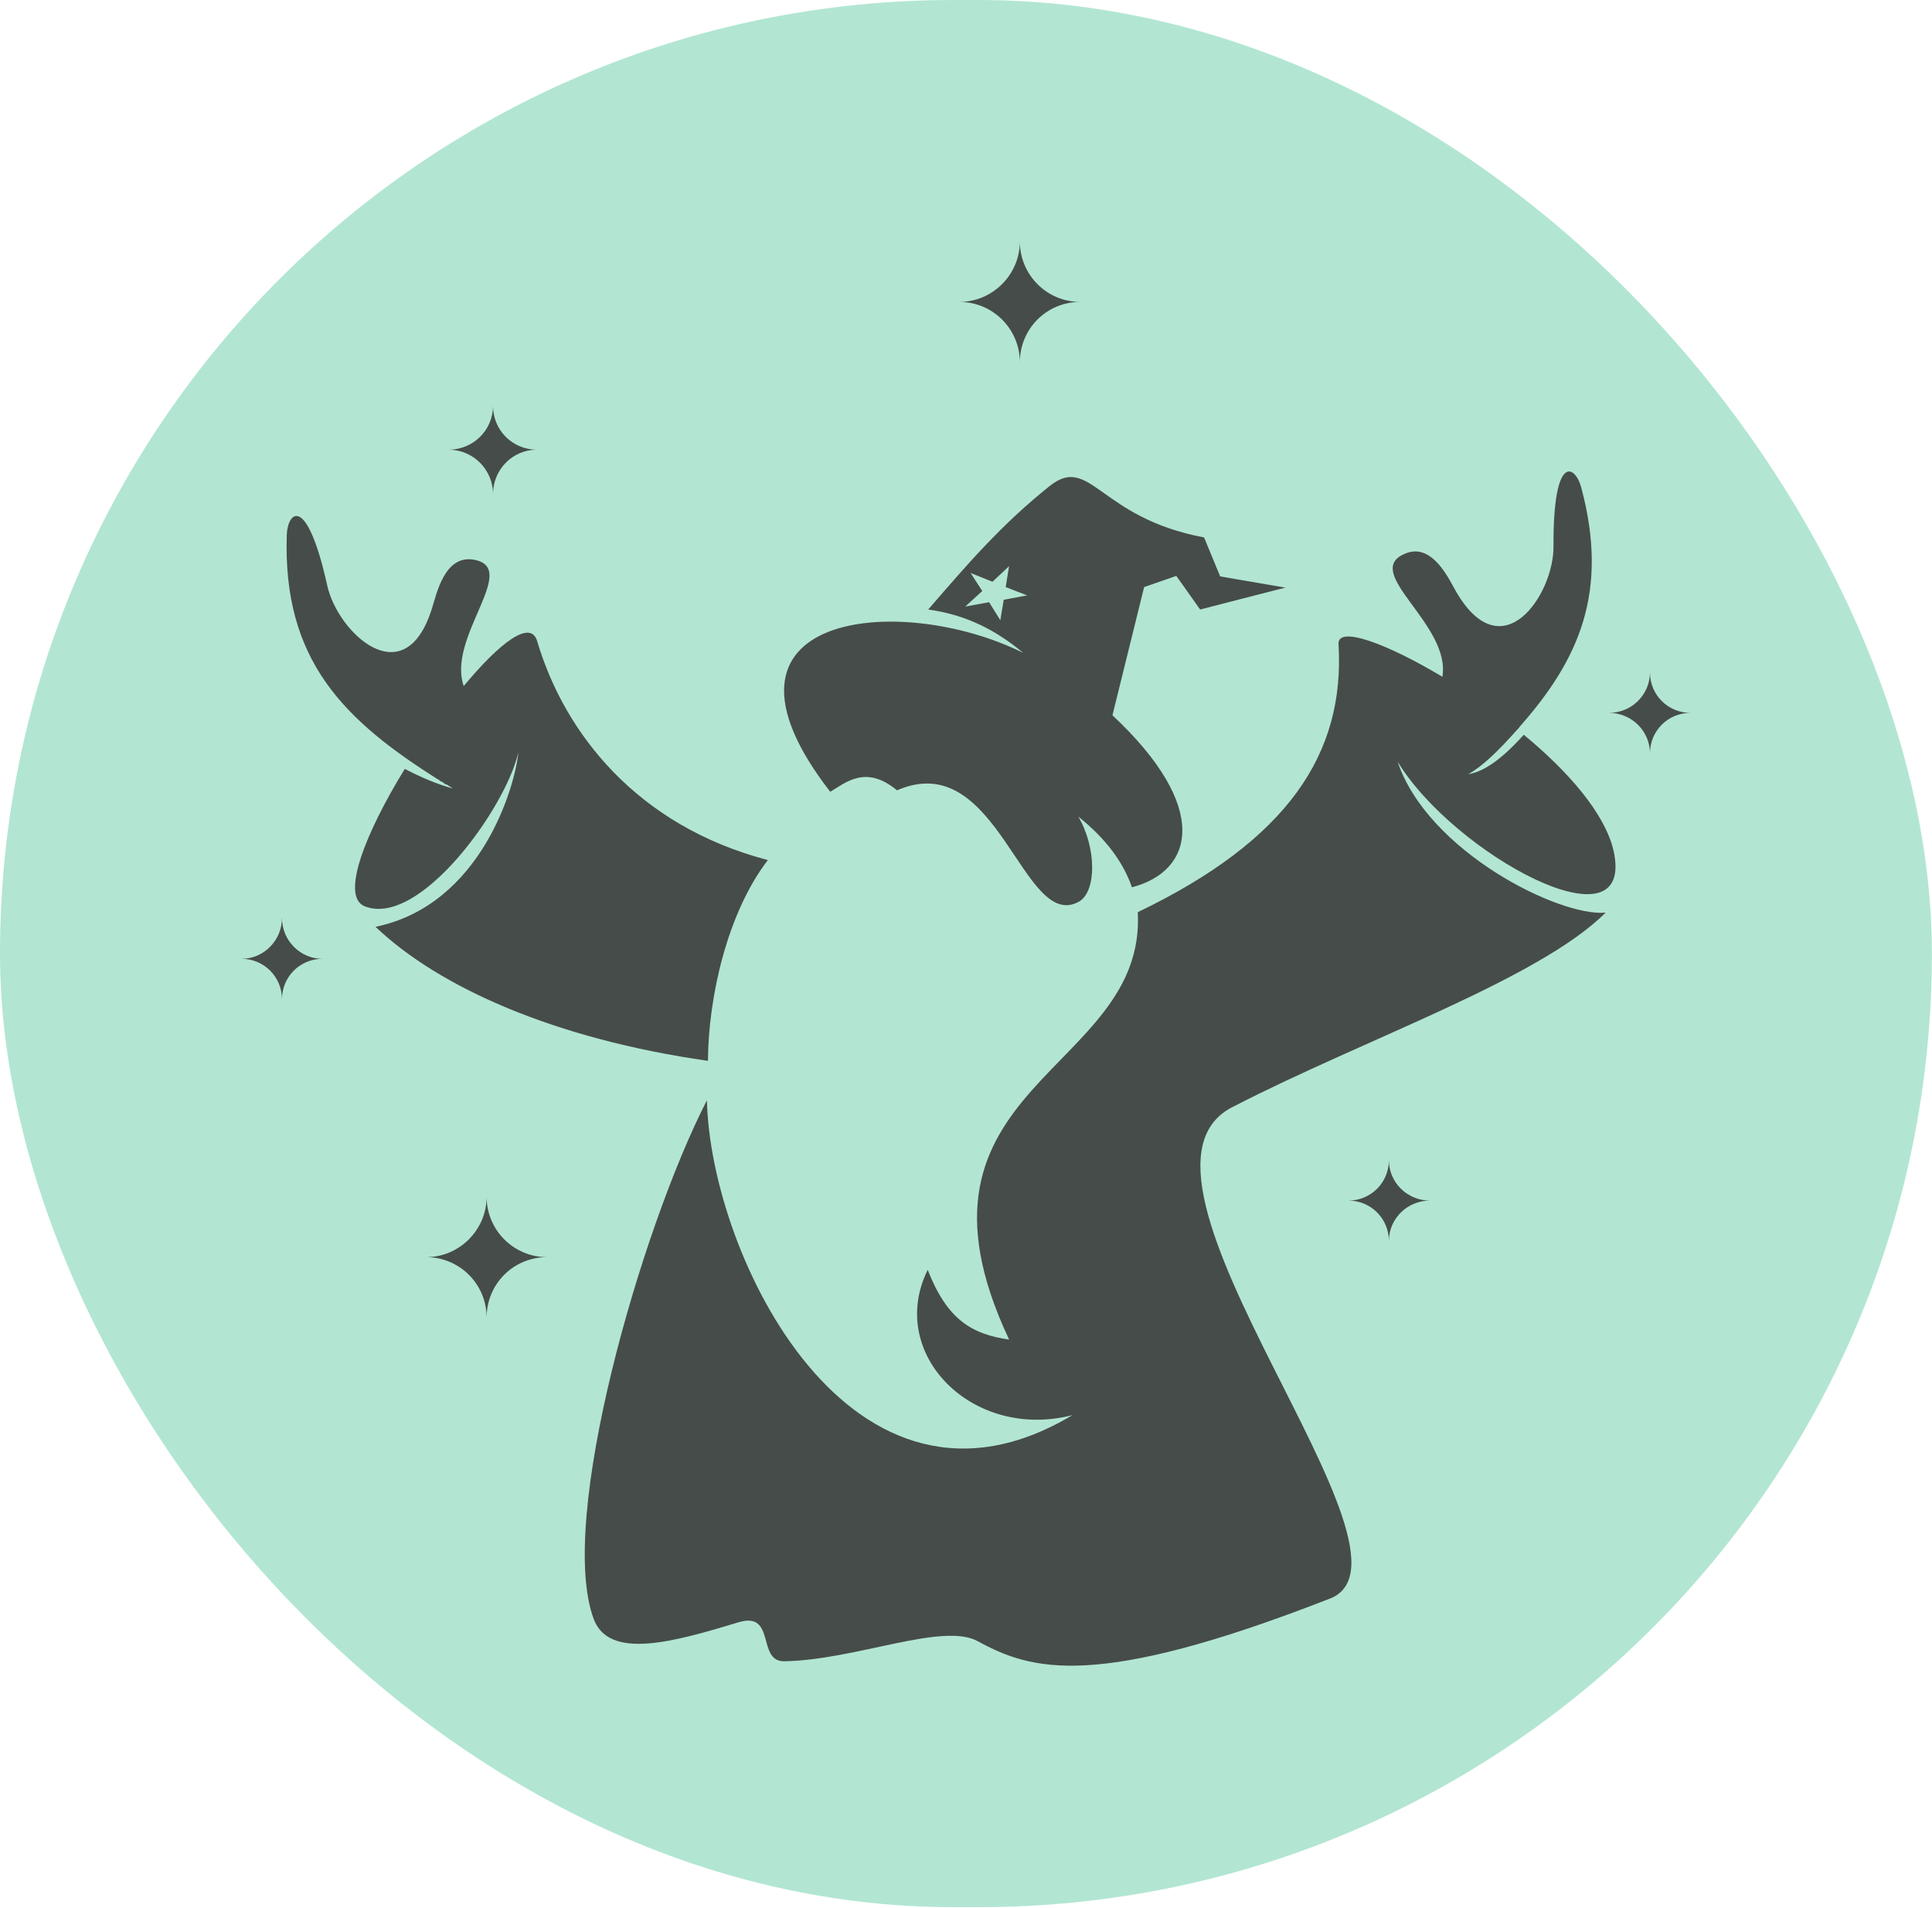
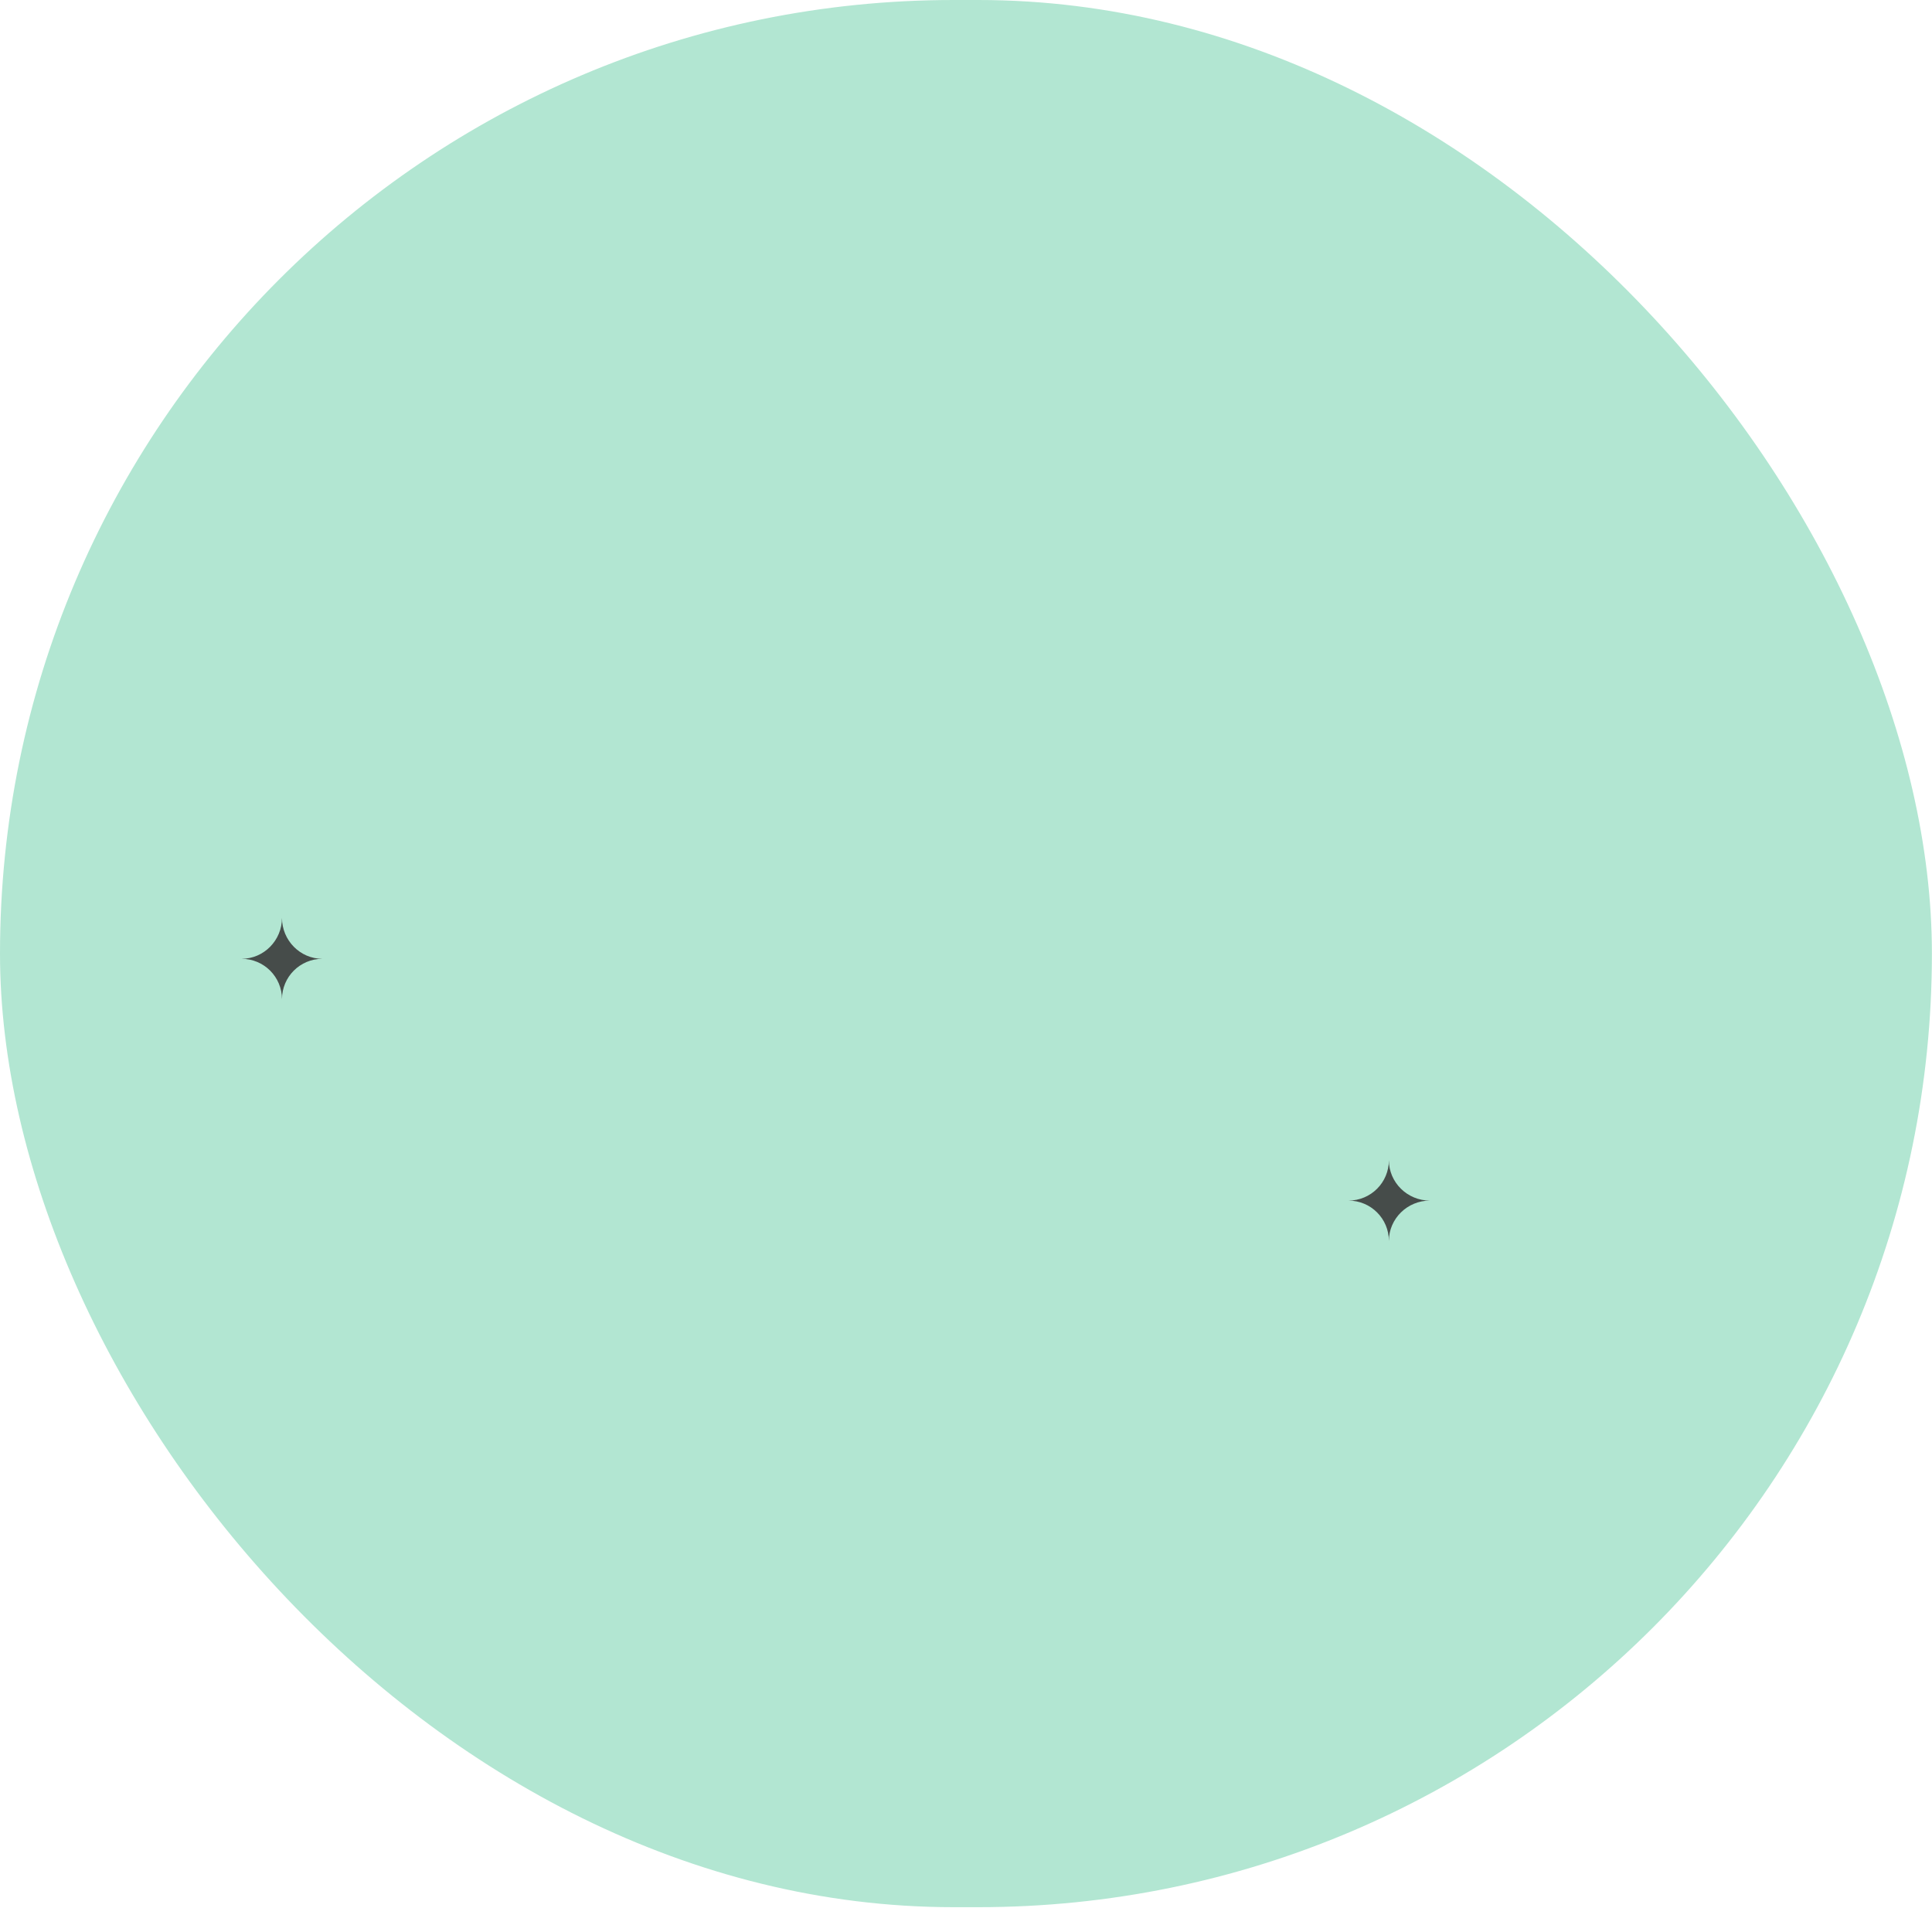
<svg xmlns="http://www.w3.org/2000/svg" width="80" height="79" viewBox="0 0 80 79" fill="none">
  <rect width="79.996" height="78.974" rx="39.487" fill="#B2E6D2" />
-   <path fill-rule="evenodd" clip-rule="evenodd" d="M47.113 37.772C53.329 34.785 55.69 31.213 55.427 26.692C55.346 25.886 57.365 26.612 59.726 28.024C60.09 25.865 56.376 23.706 58.152 22.939C59.303 22.414 60.009 24.009 60.291 24.493C62.208 27.803 64.347 24.613 64.327 22.616C64.307 18.721 65.235 19.266 65.478 20.194C66.628 24.493 65.397 27.298 62.934 30.083C62.914 30.123 62.874 30.163 62.834 30.203C62.047 31.092 61.381 31.737 60.796 32.06C61.563 31.94 62.37 31.233 63.097 30.426C64.933 31.939 66.447 33.675 66.81 35.209C67.779 39.487 60.191 35.371 57.87 31.535C59.12 35.269 64.59 37.974 66.487 37.791C63.702 40.557 56.517 43.019 51.109 45.804C45.297 48.569 59.726 64.633 54.984 66.228C45.357 69.981 42.713 69.174 40.493 67.964C39.04 67.156 35.408 68.75 32.461 68.791C31.331 68.791 32.137 66.712 30.584 67.176C27.92 67.983 25.236 68.75 24.589 67.054C23.055 62.978 26.547 50.869 29.272 45.561C29.413 52 35.266 64.067 44.408 58.598C40.27 59.668 36.698 56.055 38.414 52.584C39.221 54.642 40.231 55.248 41.785 55.47C36.8 44.895 47.476 44.452 47.113 37.771V37.772ZM18.213 32.323C14.257 29.841 11.694 27.358 11.876 22.131C11.917 21.183 12.704 20.436 13.552 24.25C13.975 26.188 16.76 28.831 17.891 25.179C18.072 24.634 18.396 22.939 19.646 23.181C21.522 23.544 18.495 26.39 19.202 28.408C20.676 26.632 21.987 25.603 22.25 26.572C23.38 30.366 26.387 34.201 31.796 35.614C30.121 37.792 29.334 41.264 29.314 43.928C22.957 43.02 18.173 40.881 15.55 38.378C19.949 37.47 21.342 32.505 21.463 31.153C20.938 33.474 17.366 38.418 15.106 37.53C14.077 37.127 15.146 34.463 16.761 31.839C17.427 32.182 18.073 32.465 18.739 32.647L18.718 32.627L18.496 32.484H18.456L18.436 32.465L18.396 32.444L18.375 32.424L18.355 32.404L18.314 32.384L18.294 32.363H18.253L18.233 32.344L18.213 32.323ZM41.785 23.443L41.098 24.089L40.19 23.726L40.675 24.473L39.968 25.118L40.957 24.936L41.421 25.683L41.562 24.836L42.531 24.654L41.643 24.311L41.784 23.443H41.785ZM34.378 32.787C28.607 25.34 37.265 24.493 42.37 27.036C41.281 26.127 40.049 25.461 38.435 25.239C40.13 23.282 41.462 21.728 43.48 20.113C45.156 18.801 45.518 21.445 49.858 22.253C49.858 22.253 50.08 22.797 50.524 23.867C50.524 23.867 51.432 24.029 53.228 24.332C52.037 24.634 50.866 24.937 49.696 25.24L48.708 23.847L47.376 24.311L46.064 29.619C50.161 33.453 49.414 36.077 46.871 36.742C46.529 35.753 45.842 34.764 44.651 33.816C45.398 35.087 45.418 36.883 44.692 37.328C42.351 38.66 41.342 30.891 37.144 32.727C35.853 31.657 35.025 32.403 34.379 32.787H34.378Z" fill="#464C4A" />
-   <path fill-rule="evenodd" clip-rule="evenodd" d="M22.231 18.621C21.222 18.621 20.415 17.814 20.415 16.805C20.415 17.814 19.588 18.621 18.578 18.621C19.588 18.621 20.415 19.448 20.415 20.457C20.415 19.448 21.222 18.621 22.231 18.621Z" fill="#464C4A" />
-   <path fill-rule="evenodd" clip-rule="evenodd" d="M44.732 12.502C43.339 12.502 42.23 11.373 42.23 10C42.23 11.372 41.099 12.502 39.727 12.502C41.099 12.502 42.23 13.613 42.23 15.005C42.23 13.613 43.339 12.502 44.732 12.502Z" fill="#464C4A" />
-   <path fill-rule="evenodd" clip-rule="evenodd" d="M22.653 52.057C21.261 52.057 20.15 50.927 20.15 49.555C20.15 50.927 19.02 52.057 17.648 52.057C19.02 52.057 20.15 53.167 20.15 54.56C20.15 53.167 21.261 52.057 22.653 52.057Z" fill="#464C4A" />
  <path fill-rule="evenodd" clip-rule="evenodd" d="M59.206 49.715C58.278 49.715 57.511 48.968 57.511 48.039C57.511 48.968 56.764 49.715 55.836 49.715C56.764 49.715 57.511 50.462 57.511 51.389C57.511 50.461 58.278 49.715 59.206 49.715Z" fill="#464C4A" />
-   <path fill-rule="evenodd" clip-rule="evenodd" d="M69.996 29.519C69.068 29.519 68.321 28.772 68.321 27.844C68.321 28.772 67.554 29.519 66.625 29.519C67.554 29.519 68.321 30.266 68.321 31.194C68.321 30.265 69.068 29.519 69.996 29.519Z" fill="#464C4A" />
  <path fill-rule="evenodd" clip-rule="evenodd" d="M13.35 39.703C12.422 39.703 11.676 38.935 11.676 38.008C11.676 38.936 10.929 39.703 10 39.703C10.929 39.703 11.676 40.45 11.676 41.378C11.676 40.45 12.423 39.703 13.35 39.703Z" fill="#464C4A" />
</svg>